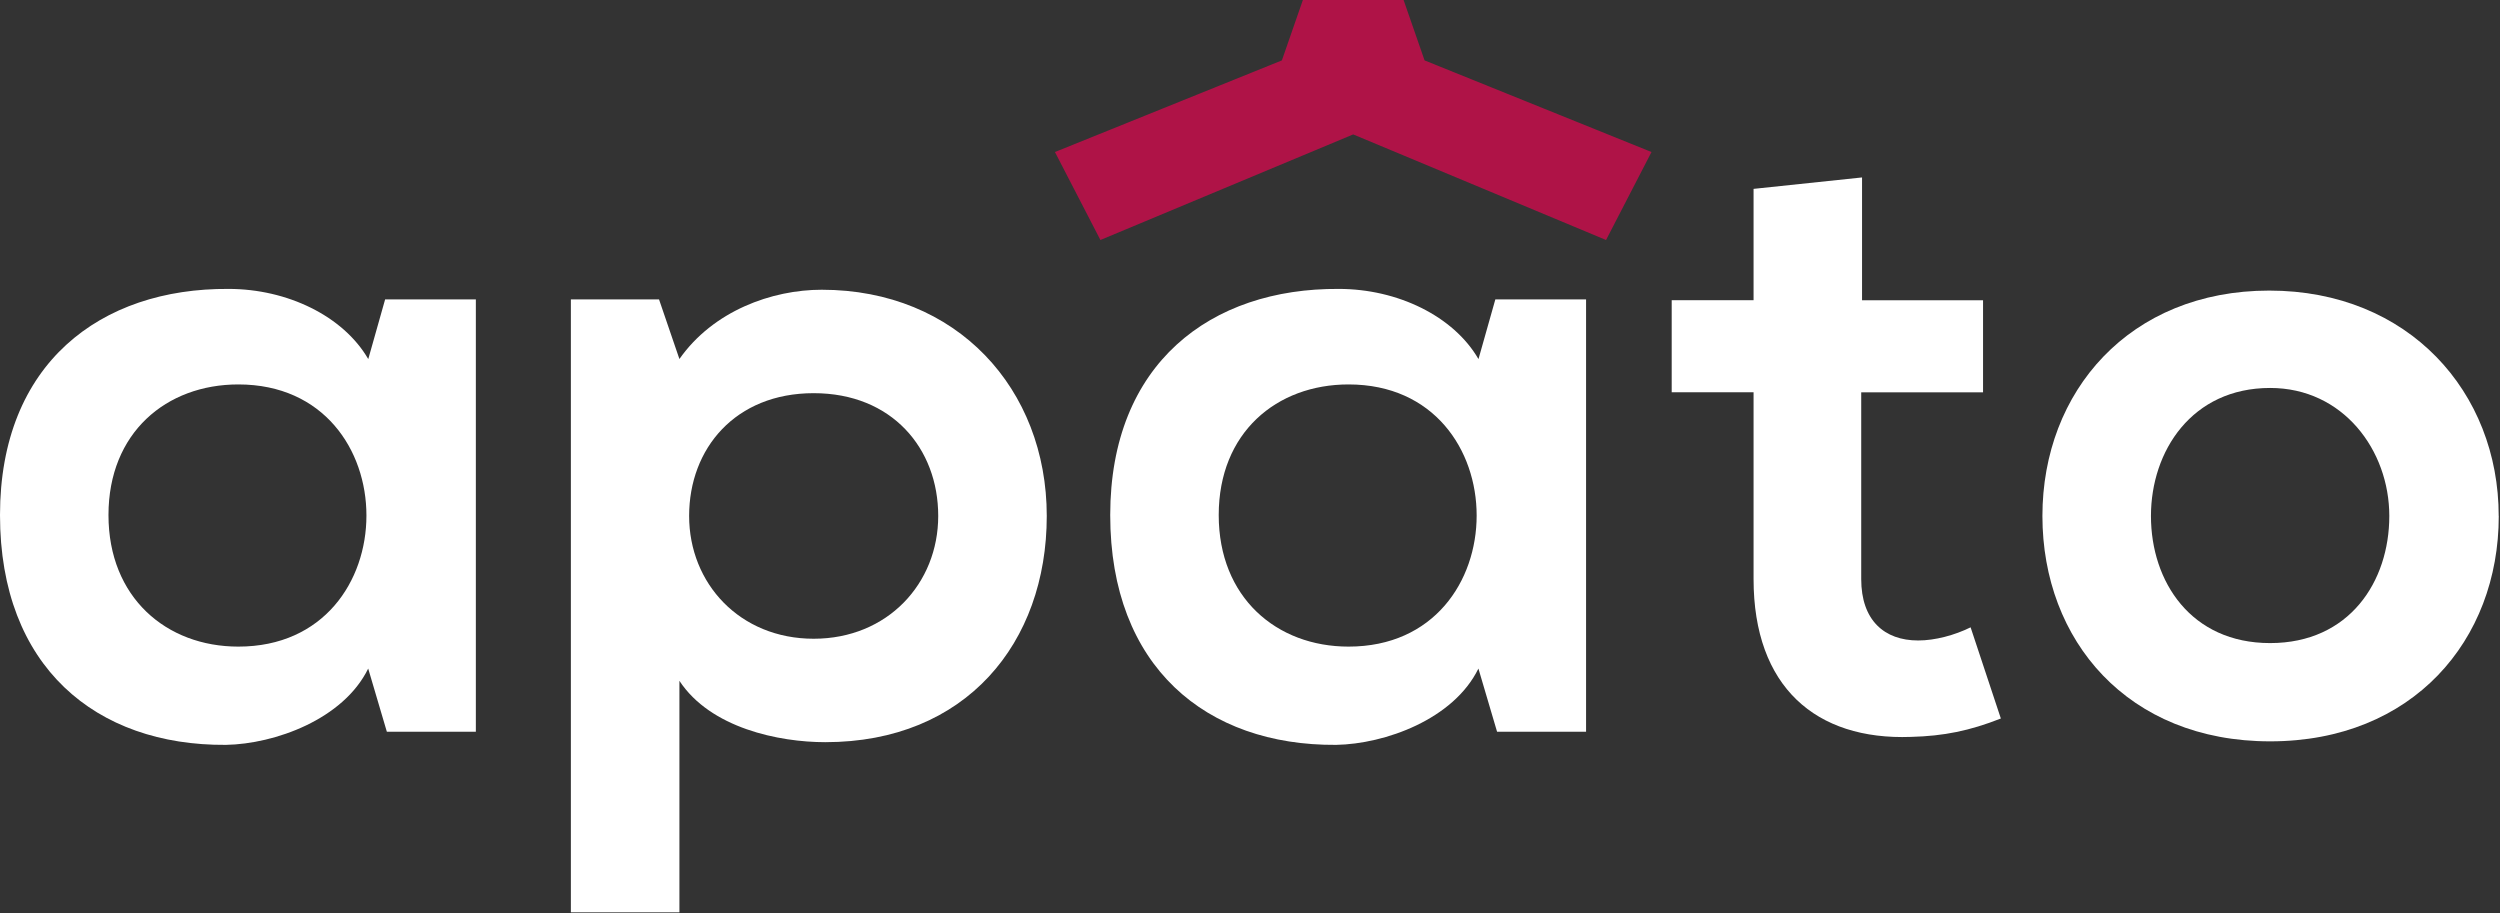
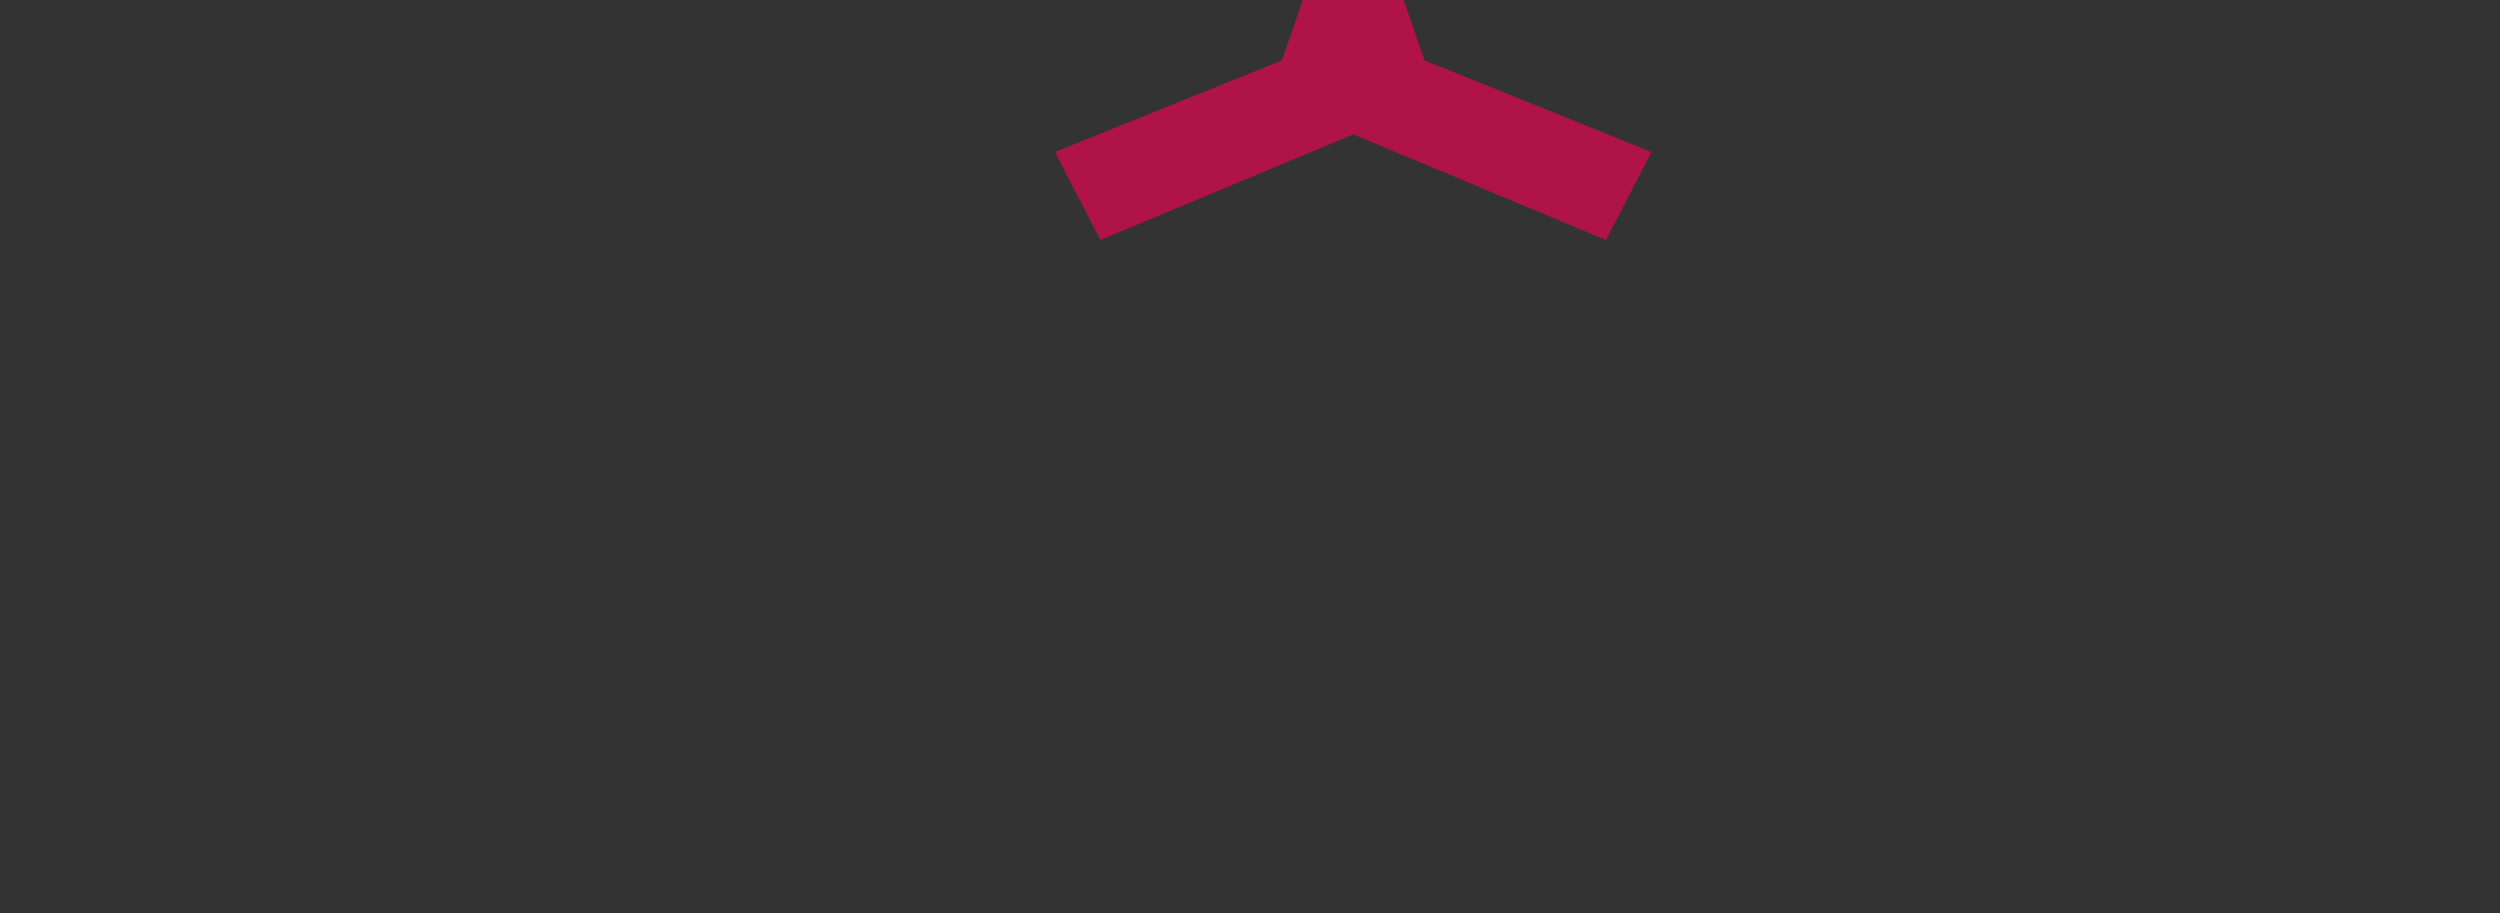
<svg xmlns="http://www.w3.org/2000/svg" width="115" height="42" viewBox="0 0 115 42" fill="none">
  <rect x="0" y="0" width="115" height="42" fill="#333333" stroke="none" />
-   <path d="M17.712 13.772H21.889V33.659H17.795L16.937 30.754C15.793 33.092 12.641 34.223 10.392 34.264C4.418 34.305 0 30.675 0 23.696C0 16.718 4.624 13.249 10.517 13.29C13.216 13.29 15.796 14.541 16.94 16.518L17.715 13.775L17.712 13.772ZM4.99 23.693C4.99 27.485 7.651 29.744 10.964 29.744C18.82 29.744 18.82 17.684 10.964 17.684C7.651 17.684 4.99 19.901 4.99 23.693Z" fill="white" />
-   <path d="M26.26 41.968V13.772H30.315L31.253 16.515C32.808 14.298 35.507 13.328 37.798 13.328C44.019 13.328 48.151 17.887 48.151 23.734C48.151 29.582 44.427 34.14 37.962 34.14C35.835 34.14 32.683 33.494 31.253 31.318V41.968H26.26ZM43.158 23.734C43.158 20.627 41.031 18.086 37.429 18.086C33.827 18.086 31.7 20.627 31.7 23.734C31.7 26.842 34.033 29.382 37.429 29.382C40.825 29.382 43.158 26.842 43.158 23.734Z" fill="white" />
-   <path d="M68.782 13.772H72.959V33.659H68.865L68.007 30.754C66.864 33.092 63.711 34.223 61.462 34.264C55.489 34.305 51.07 30.675 51.07 23.696C51.07 16.718 55.694 13.249 61.587 13.29C64.286 13.29 66.866 14.541 68.01 16.518L68.785 13.775L68.782 13.772ZM56.061 23.693C56.061 27.485 58.721 29.744 62.034 29.744C69.89 29.744 69.89 17.684 62.034 17.684C58.721 17.684 56.061 19.901 56.061 23.693Z" fill="white" />
-   <path d="M85.654 8.165V13.813H91.22V18.048H85.616V26.639C85.616 28.534 86.679 29.462 88.235 29.462C89.012 29.462 89.912 29.221 90.648 28.857L92.039 33.051C90.606 33.615 89.42 33.858 87.907 33.897C83.53 34.058 80.664 31.597 80.664 26.636V18.045H76.898V13.81H80.664V8.688L85.657 8.162L85.654 8.165Z" fill="white" />
-   <path d="M114.943 23.735C114.943 29.462 110.975 34.102 104.426 34.102C97.878 34.102 93.951 29.465 93.951 23.735C93.951 18.004 97.961 13.367 104.385 13.367C110.808 13.367 114.94 18.045 114.94 23.735H114.943ZM98.944 23.735C98.944 26.76 100.786 29.582 104.426 29.582C108.067 29.582 109.908 26.76 109.908 23.735C109.908 20.709 107.781 17.846 104.426 17.846C100.824 17.846 98.944 20.75 98.944 23.735Z" fill="white" />
  <path d="M75.969 6.993L65.53 2.778L64.565 0H62.25H62.247H59.932L58.967 2.778L48.527 6.993L50.619 11.04L62.247 6.183L73.878 11.04L75.969 6.993Z" fill="#AF1347" />
</svg>